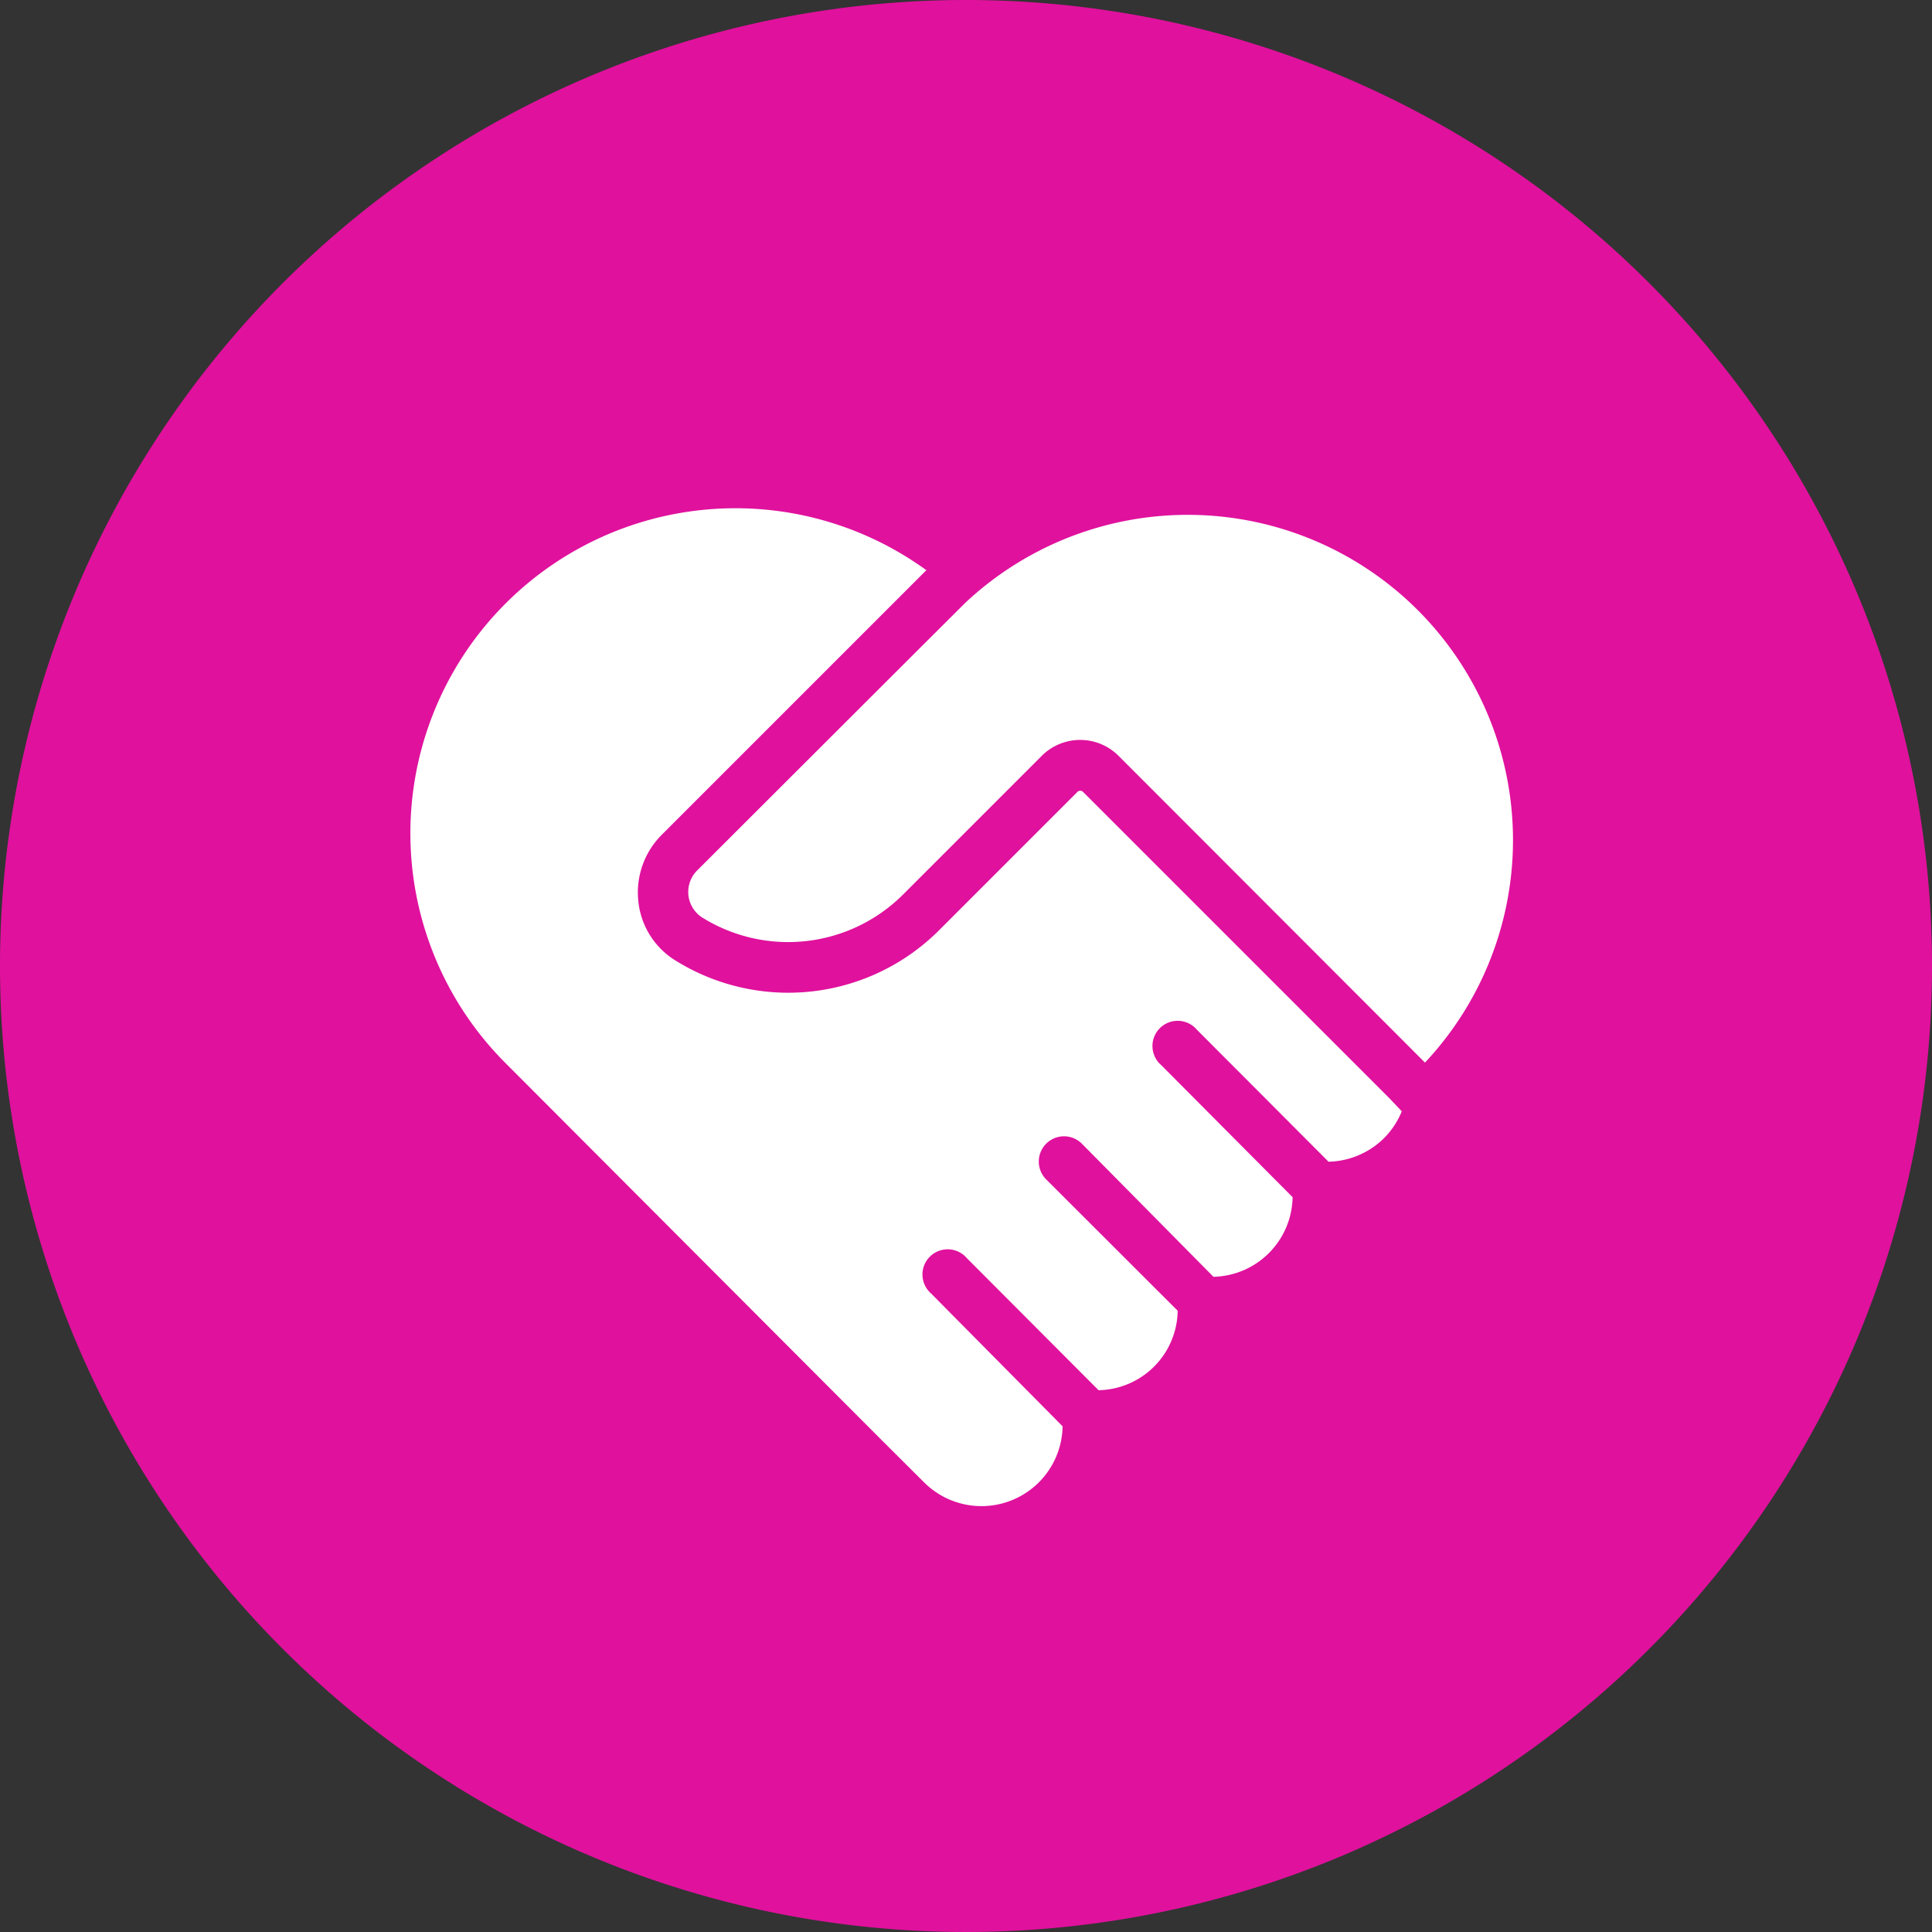
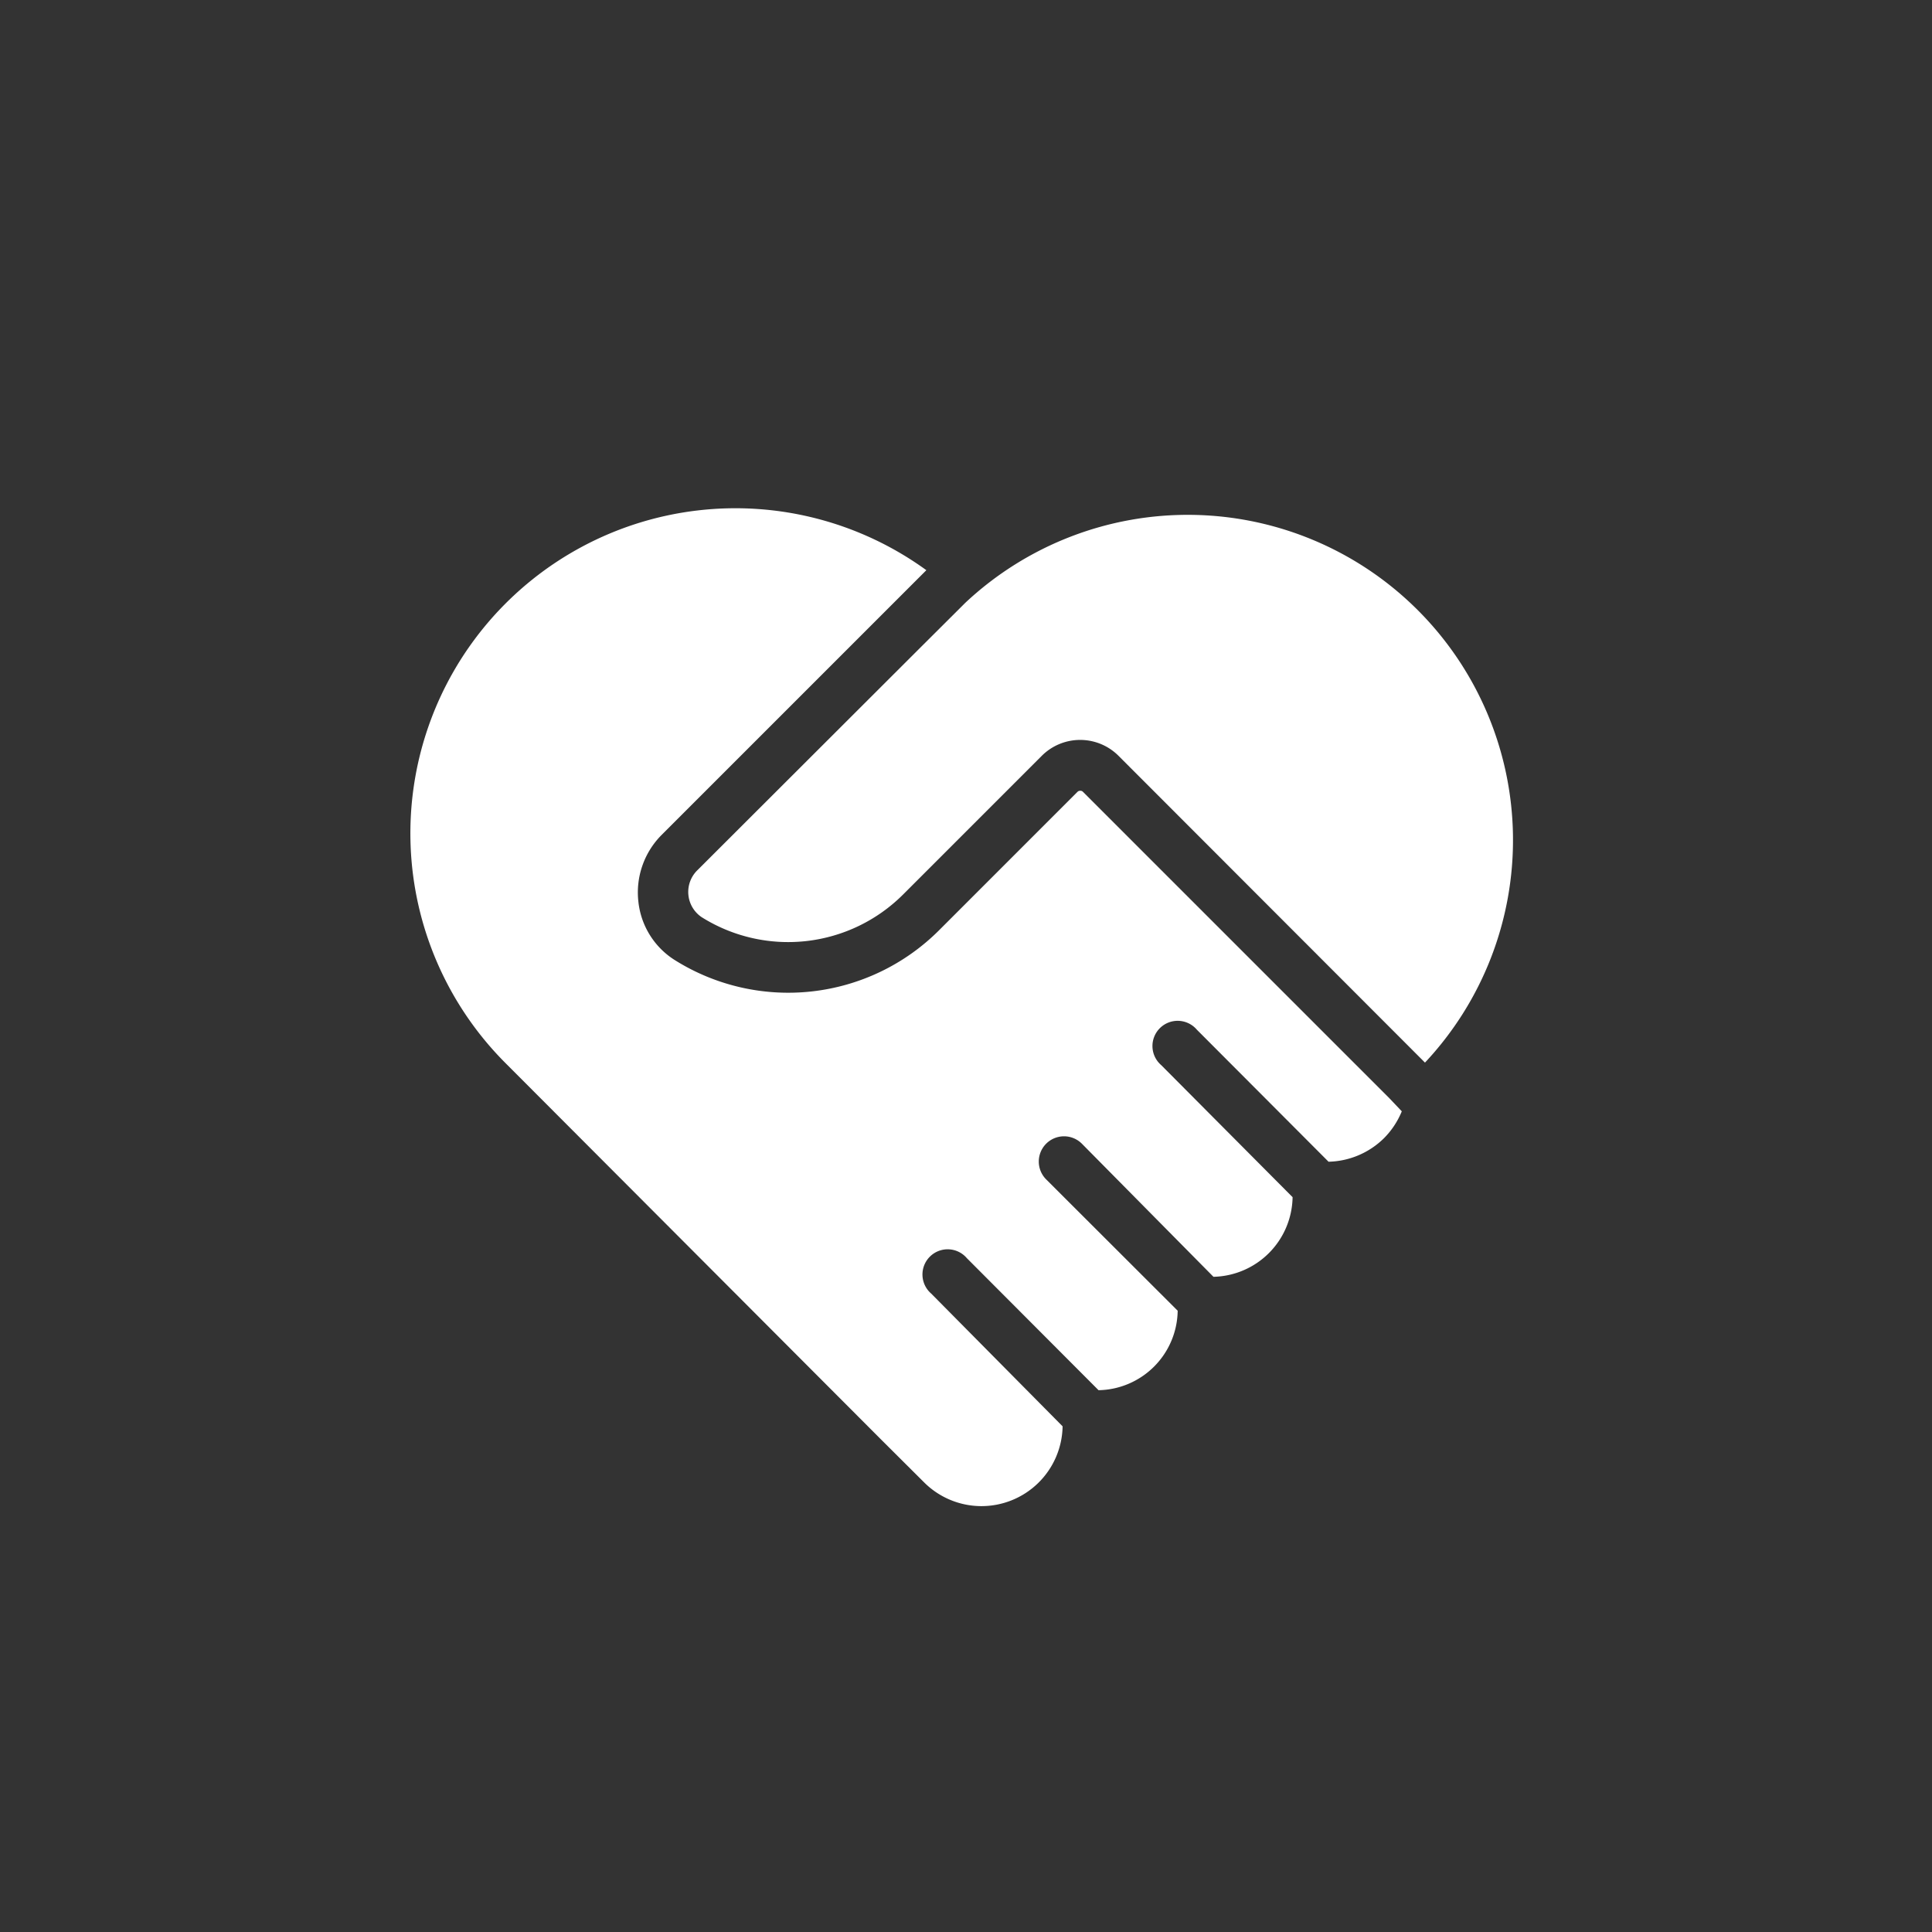
<svg xmlns="http://www.w3.org/2000/svg" viewBox="0 0 115 115">
  <rect x="0" y="0" width="115" height="115" fill="#333333" stroke="none" />
  <defs>
    <style>.cls-1{fill:#e0119d;}.cls-2{fill:#fff;}</style>
  </defs>
  <g id="Layer_2" data-name="Layer 2">
    <g id="Laag_1" data-name="Laag 1">
-       <path class="cls-1" d="M115,57.5A57.5,57.5,0,1,1,57.5,0,57.5,57.5,0,0,1,115,57.5Z" />
      <path class="cls-2" d="M66.59,45A3.23,3.23,0,0,0,62,45l-8.24,8.24a9.68,9.68,0,0,1-12,1.35,1.81,1.81,0,0,1-.24-2.8L54.63,38.7l2.83-2.82h0A19.36,19.36,0,0,1,84.82,63.25Z" />
      <path class="cls-2" d="M82.7,65.37,64.47,47.14a.21.21,0,0,0-.17-.07.22.22,0,0,0-.17.07l-8.24,8.24a12.7,12.7,0,0,1-15.72,1.77A4.69,4.69,0,0,1,38,53.68a4.85,4.85,0,0,1,1.4-4l13.1-13.1.71-.71h0l1.93-1.93A19.35,19.35,0,0,0,30.06,63.25L52.45,85.69,55,88.23a4.83,4.83,0,0,0,8.25-3.33L55.43,77a1.5,1.5,0,1,1,2.12-2.11l7.84,7.86a4.8,4.8,0,0,0,4.71-4.73L62.27,70.2a1.5,1.5,0,0,1,2.13-2.12L72.23,76a4.82,4.82,0,0,0,4.71-4.74l-7.82-7.86a1.5,1.5,0,1,1,2.12-2.11l7.84,7.86a4.85,4.85,0,0,0,3.3-1.4,4.91,4.91,0,0,0,1.06-1.6Z" />
    </g>
  </g>
</svg>